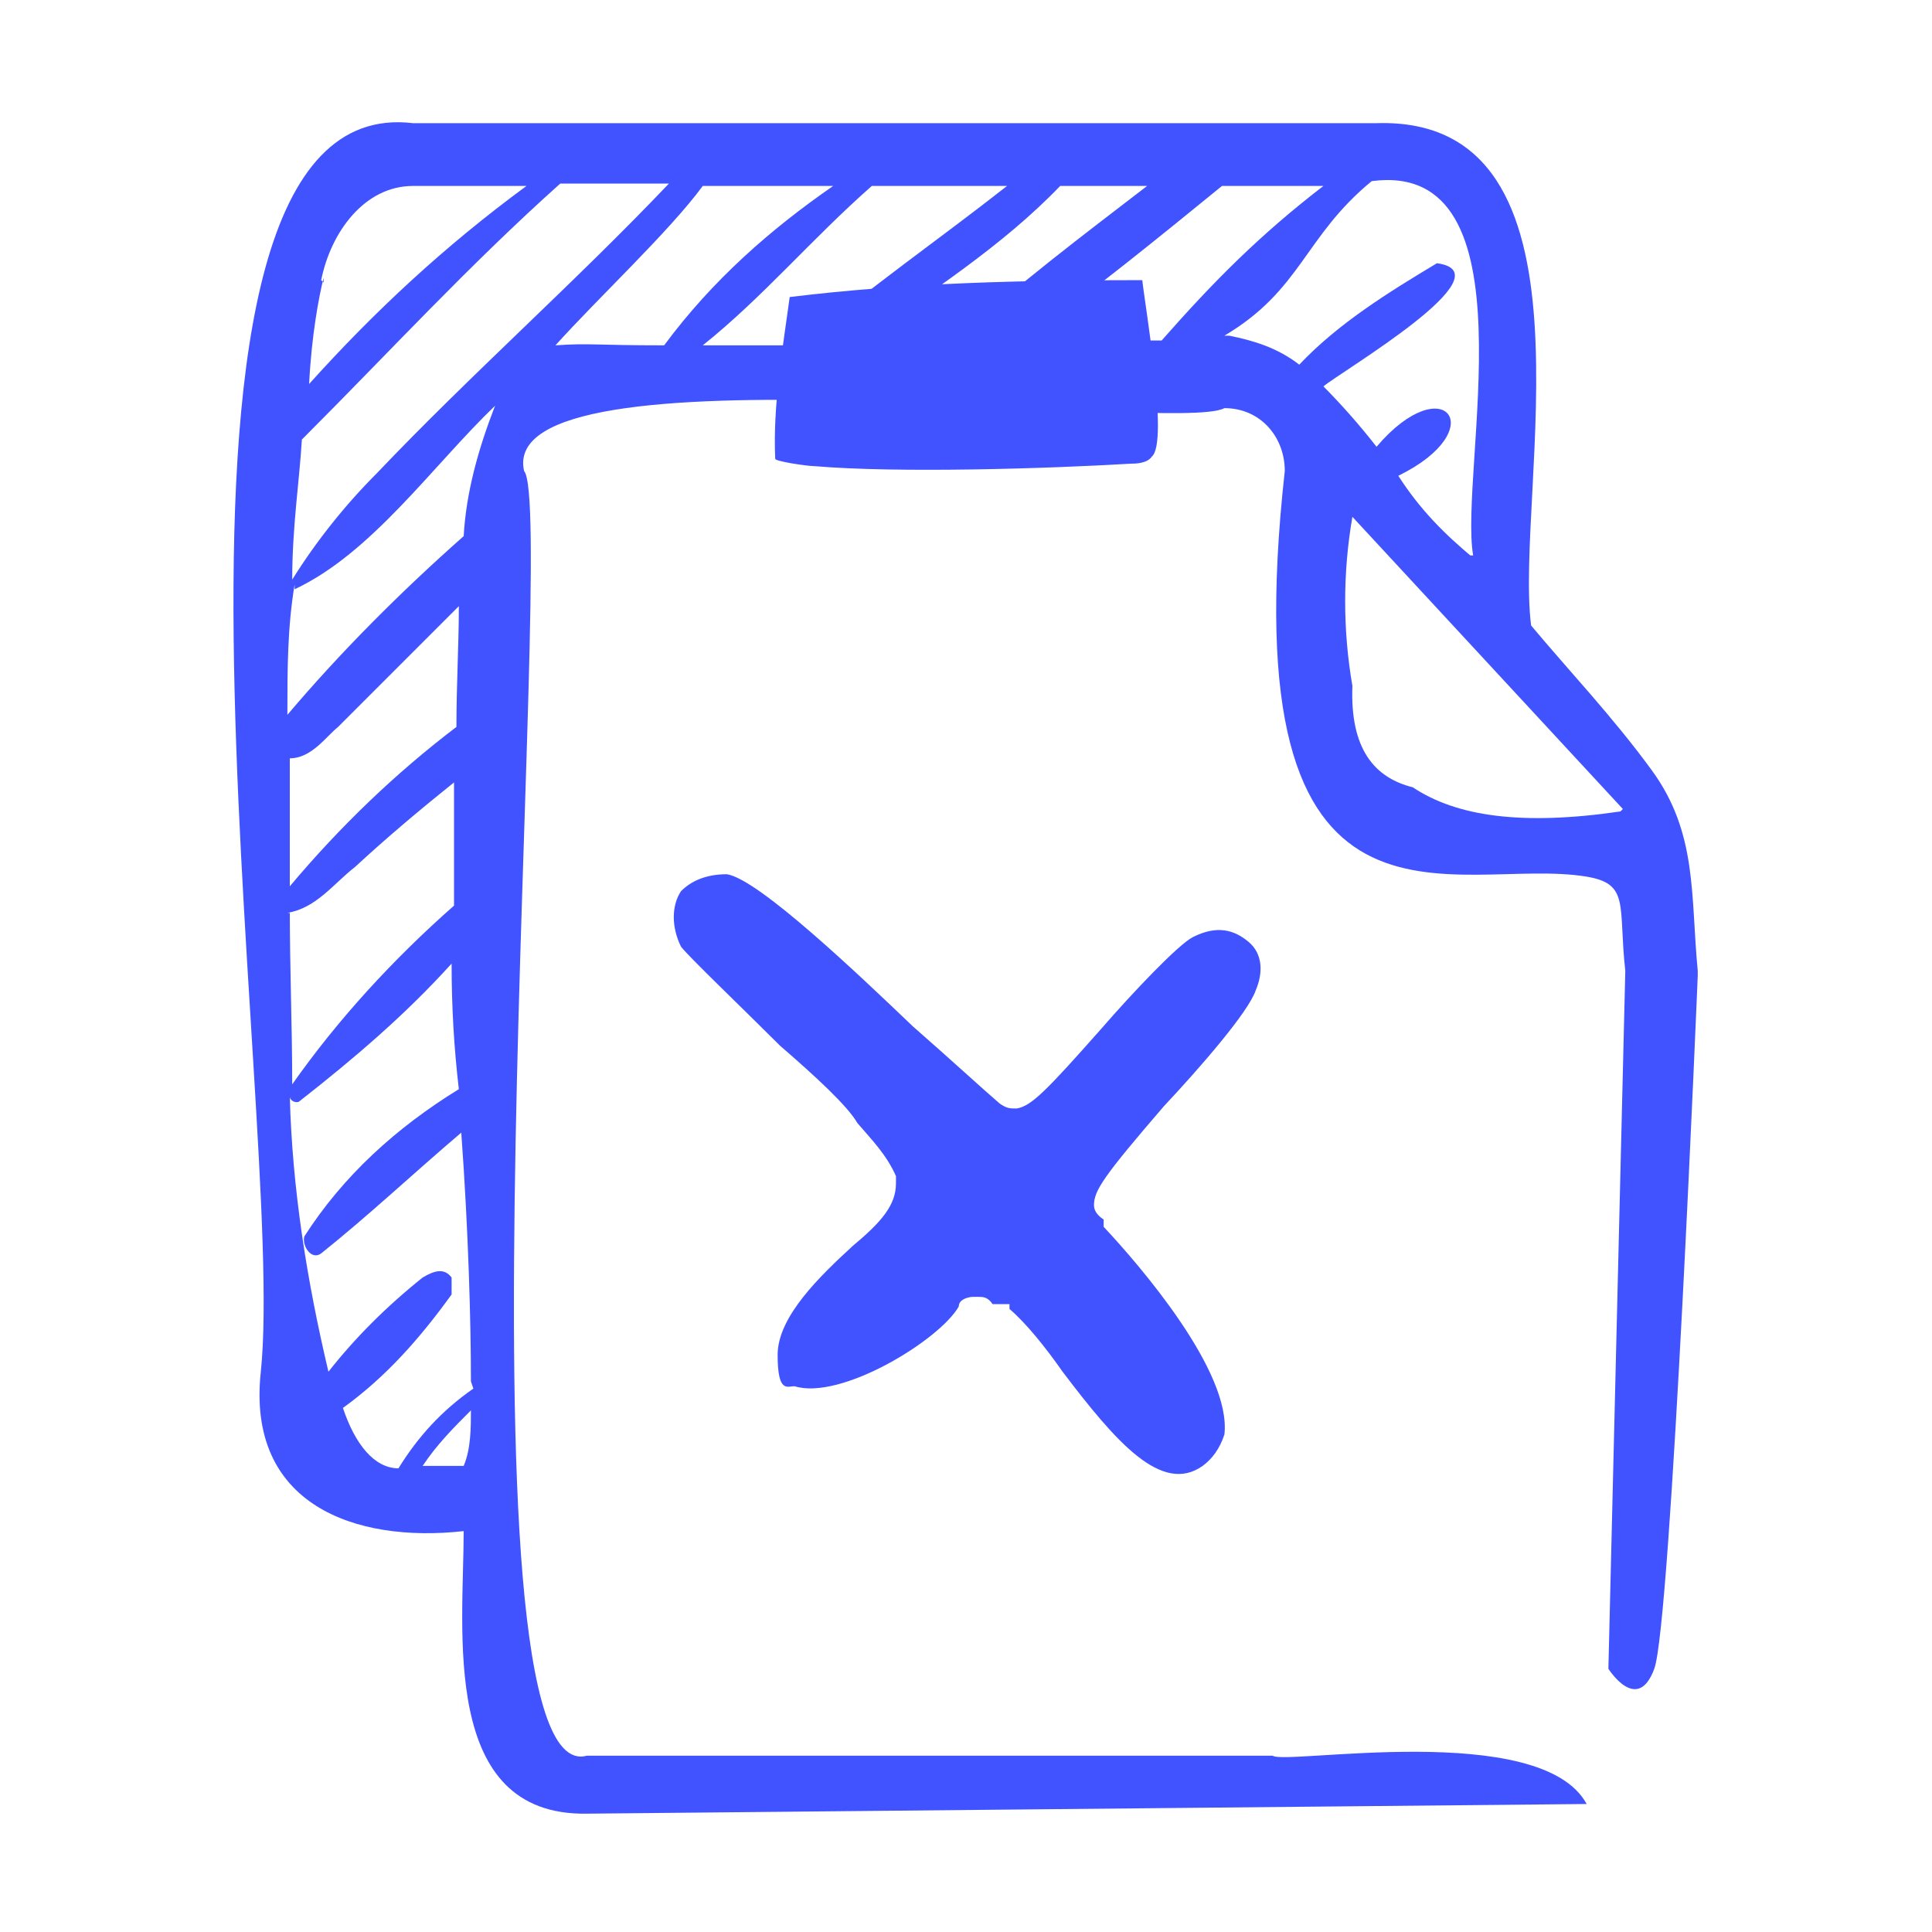
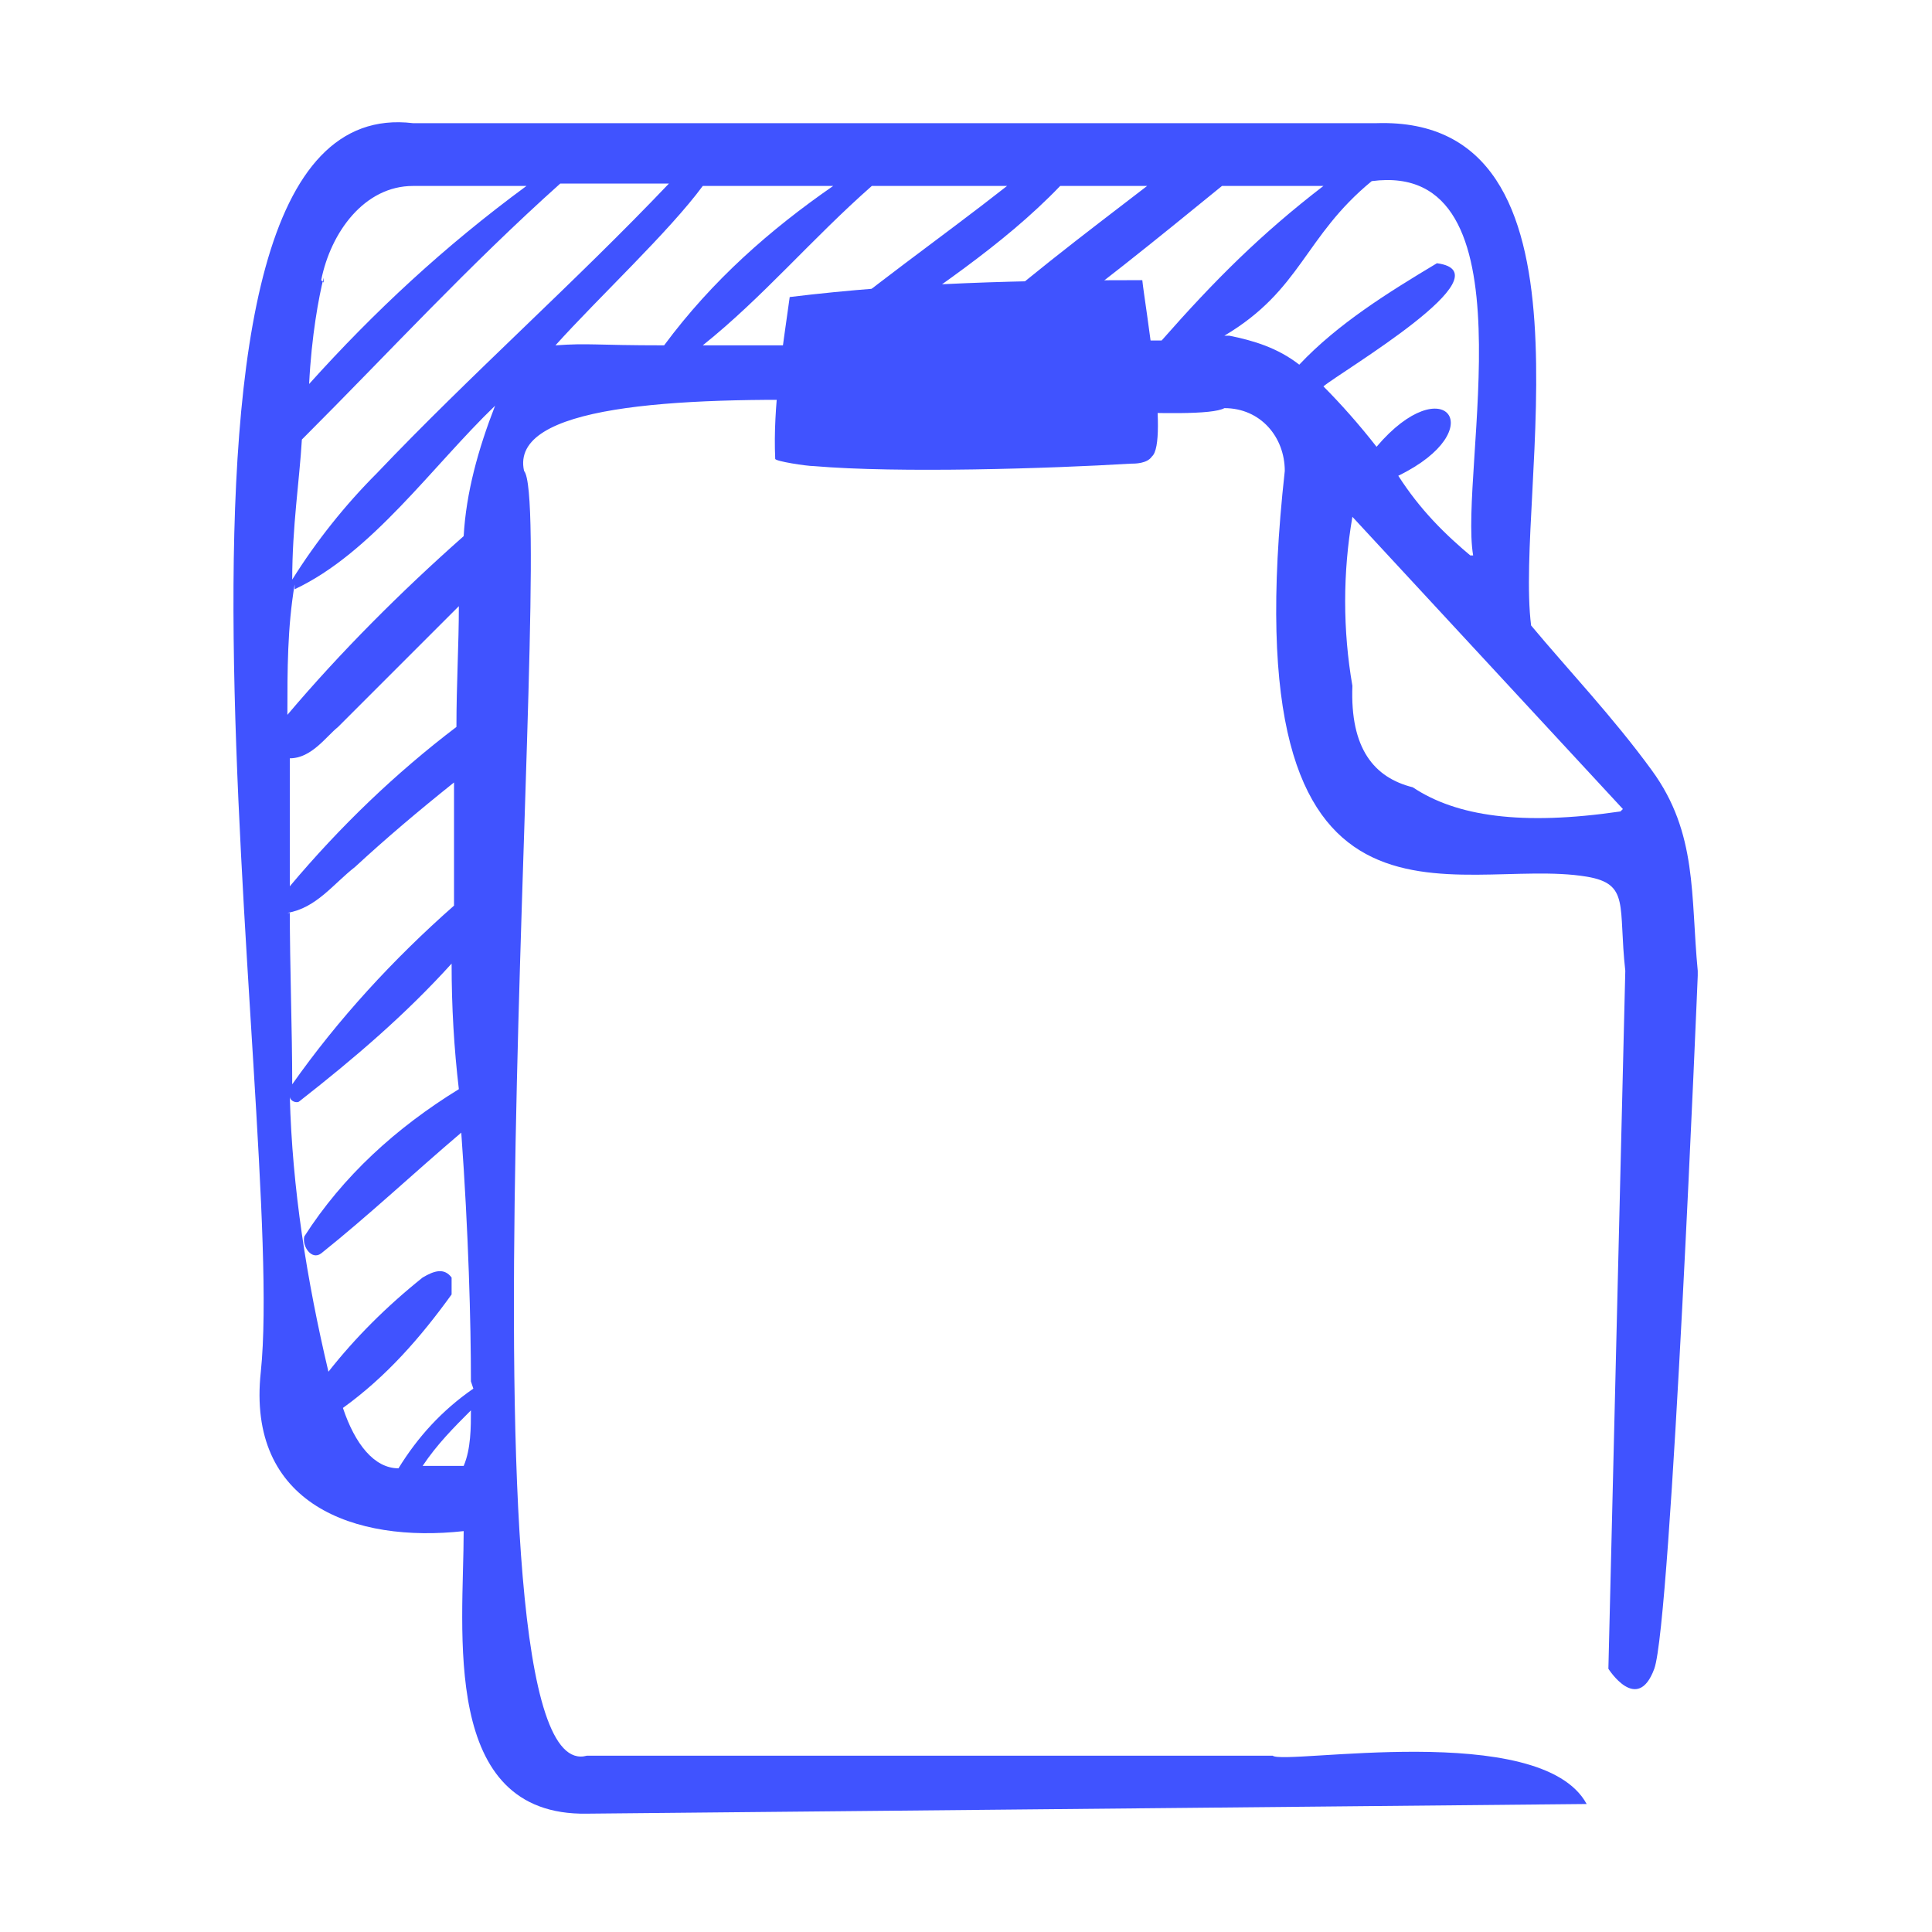
<svg xmlns="http://www.w3.org/2000/svg" id="a" version="1.1" viewBox="0 0 80 80">
  <defs>
    <style>
      .st0 {
        fill: #4053ff;
      }
    </style>
  </defs>
  <path class="st0" d="M11.9,37.8c1.2-.2,1.9-1.2,2.8-1.9,1.3-1.2,2.6-2.3,4.1-3.5v5.1c-2.5,2.2-4.8,4.7-6.7,7.4,0-2.3-.1-4.8-.1-7.3h0v.2ZM19.3,60.7h-1.8c.6-.9,1.3-1.6,2-2.3,0,.7,0,1.6-.3,2.3ZM19.6,57.5c-1.3.9-2.3,2-3.1,3.3-1,0-1.8-1-2.3-2.5,1.8-1.3,3.2-2.9,4.5-4.7v-.7c-.3-.4-.7-.3-1.2,0-1.5,1.2-2.8,2.5-3.9,3.9-.9-3.8-1.5-7.6-1.6-11.4,0,.2.3.3.4.2h0c2.3-1.8,4.4-3.6,6.3-5.7,0,1.8.1,3.5.3,5.2-2.6,1.6-4.8,3.6-6.4,6.1-.1.4.3,1,.7.7,2-1.6,3.8-3.3,5.8-5,.3,4.1.4,7.9.4,10.3h0ZM70.3,40.2c-.3-3.1,0-5.7-1.9-8.3-1.6-2.2-3.5-4.2-5-6-.7-5.5,3.2-21.1-6.4-20.8H17.1c-12.5-1.5-5.2,41.1-6.3,51.7-.6,5.5,3.9,7.1,8.4,6.6,0,4.1-1,11.8,5.1,11.7l41.4-.4c-1.9-3.5-12.5-1.6-13-2h-28.4c-5.8,1.6-1.2-51.6-2.6-53.2-1.2-5.4,27-1.5,29-2.6,1.5,0,2.5,1.2,2.5,2.6-2.3,20.8,7.1,15.9,12.5,16.8,1.8.3,1.3,1.2,1.6,3.9l-.7,28.9s1.2,1.9,1.9,0,1.8-28.7,1.8-28.7h0ZM67.1,33.6c-4.1.6-6.8.2-8.6-1-1.6-.4-2.6-1.6-2.5-4.2-.4-2.3-.4-4.7,0-7l11.2,12.1h0l-.2.2h0ZM61,23.1c-1.2-1-2.2-2-3.1-3.4,3.9-1.9,1.9-4.5-.9-1.2-.7-.9-1.5-1.8-2.2-2.5.7-.6,7.7-4.7,4.7-5.1-2,1.2-4.1,2.5-5.7,4.2-.9-.7-1.9-1-2.9-1.2,0,0,1.8,0-.2,0,3.2-1.9,3.3-4.1,6.1-6.4,6.8-.9,3.6,12,4.2,15.5h-.2,0ZM50.4,7.7h4.4c-2.6,2-4.5,3.9-6.7,6.4h-5.7c2.8-2,5.5-4.2,8.2-6.4,0,0-.2,0-.1,0ZM47.5,7.7c-2.6,2-5.4,4.1-7.9,6.4h-3.9c2.8-2,5.8-3.9,8.2-6.4h3.6ZM36.2,7.7h5.5c-2.8,2.2-5.7,4.2-8.5,6.6h-4.1c2.5-2,4.5-4.4,7-6.6h0ZM34.5,7.7c-2.6,1.8-5,3.9-7,6.6-2.9,0-3.1-.1-4.5,0,1.8-2,4.7-4.7,6.1-6.6h5.4ZM13.3,11.6c.4-2,1.8-3.9,3.8-3.9h4.7c-3.4,2.5-6.3,5.2-9,8.2.1-2,.4-3.6.6-4.4h0c0,.1,0,.2,0,.2ZM12.6,18.1c3.5-3.5,6.8-7.1,10.6-10.5h4.5c-3.9,4.1-8.2,7.9-12.1,12-1.3,1.3-2.5,2.8-3.5,4.4,0-2.2.3-4.1.4-5.8ZM12.2,24.4c3.2-1.5,5.7-5.1,8.3-7.6-.7,1.8-1.2,3.6-1.3,5.4-2.6,2.3-5.1,4.8-7.3,7.4,0-1.9,0-3.6.3-5.4h0ZM12,31.4c.9,0,1.5-.9,2-1.3l5-5c0,1.6-.1,3.2-.1,5-2.5,1.9-4.8,4.1-6.9,6.6v-5.1h0s0-.1,0-.2Z" />
  <path class="st0" d="M47.4,11.6c-5,0-9.8.1-14.7.7-.3,2.2-.7,4.5-.6,6.7,0,.1,1.3.3,1.6.3,3.5.3,9.8.1,13.1-.1.2,0,.7,0,.9-.3.7-.6-.3-6.3-.4-7.3h.2Z" />
-   <path class="st0" d="M41.8,54.2c.7.6,1.5,1.6,2.2,2.6,2.2,2.9,4.1,5.1,5.8,3.9.4-.3.7-.7.9-1.3.3-2.6-3.5-7-5-8.6v-.3c-.3-.2-.4-.4-.4-.6,0-.6.4-1.2,2.9-4.1,1.5-1.6,3.5-3.9,3.8-4.8.3-.7.3-1.5-.3-2s-1.3-.7-2.3-.2c-.6.3-2.5,2.3-3.8,3.8-2.3,2.6-2.9,3.2-3.5,3.3-.3,0-.4,0-.7-.2-.7-.6-2-1.8-3.6-3.2-2.3-2.2-6.4-6.1-7.7-6.3-.9,0-1.5.3-1.9.7-.4.6-.4,1.5,0,2.3.3.4,2.6,2.6,4.1,4.1,1.5,1.3,2.8,2.5,3.2,3.2.6.7,1.2,1.3,1.6,2.2v.3c0,.9-.6,1.6-1.8,2.6-1.3,1.2-3.1,2.9-3.1,4.5s.4,1.3.7,1.3c1.9.6,6-1.9,6.8-3.3,0-.3.4-.4.6-.4h.2c.2,0,.4,0,.6.3h.7,0Z" />
</svg>